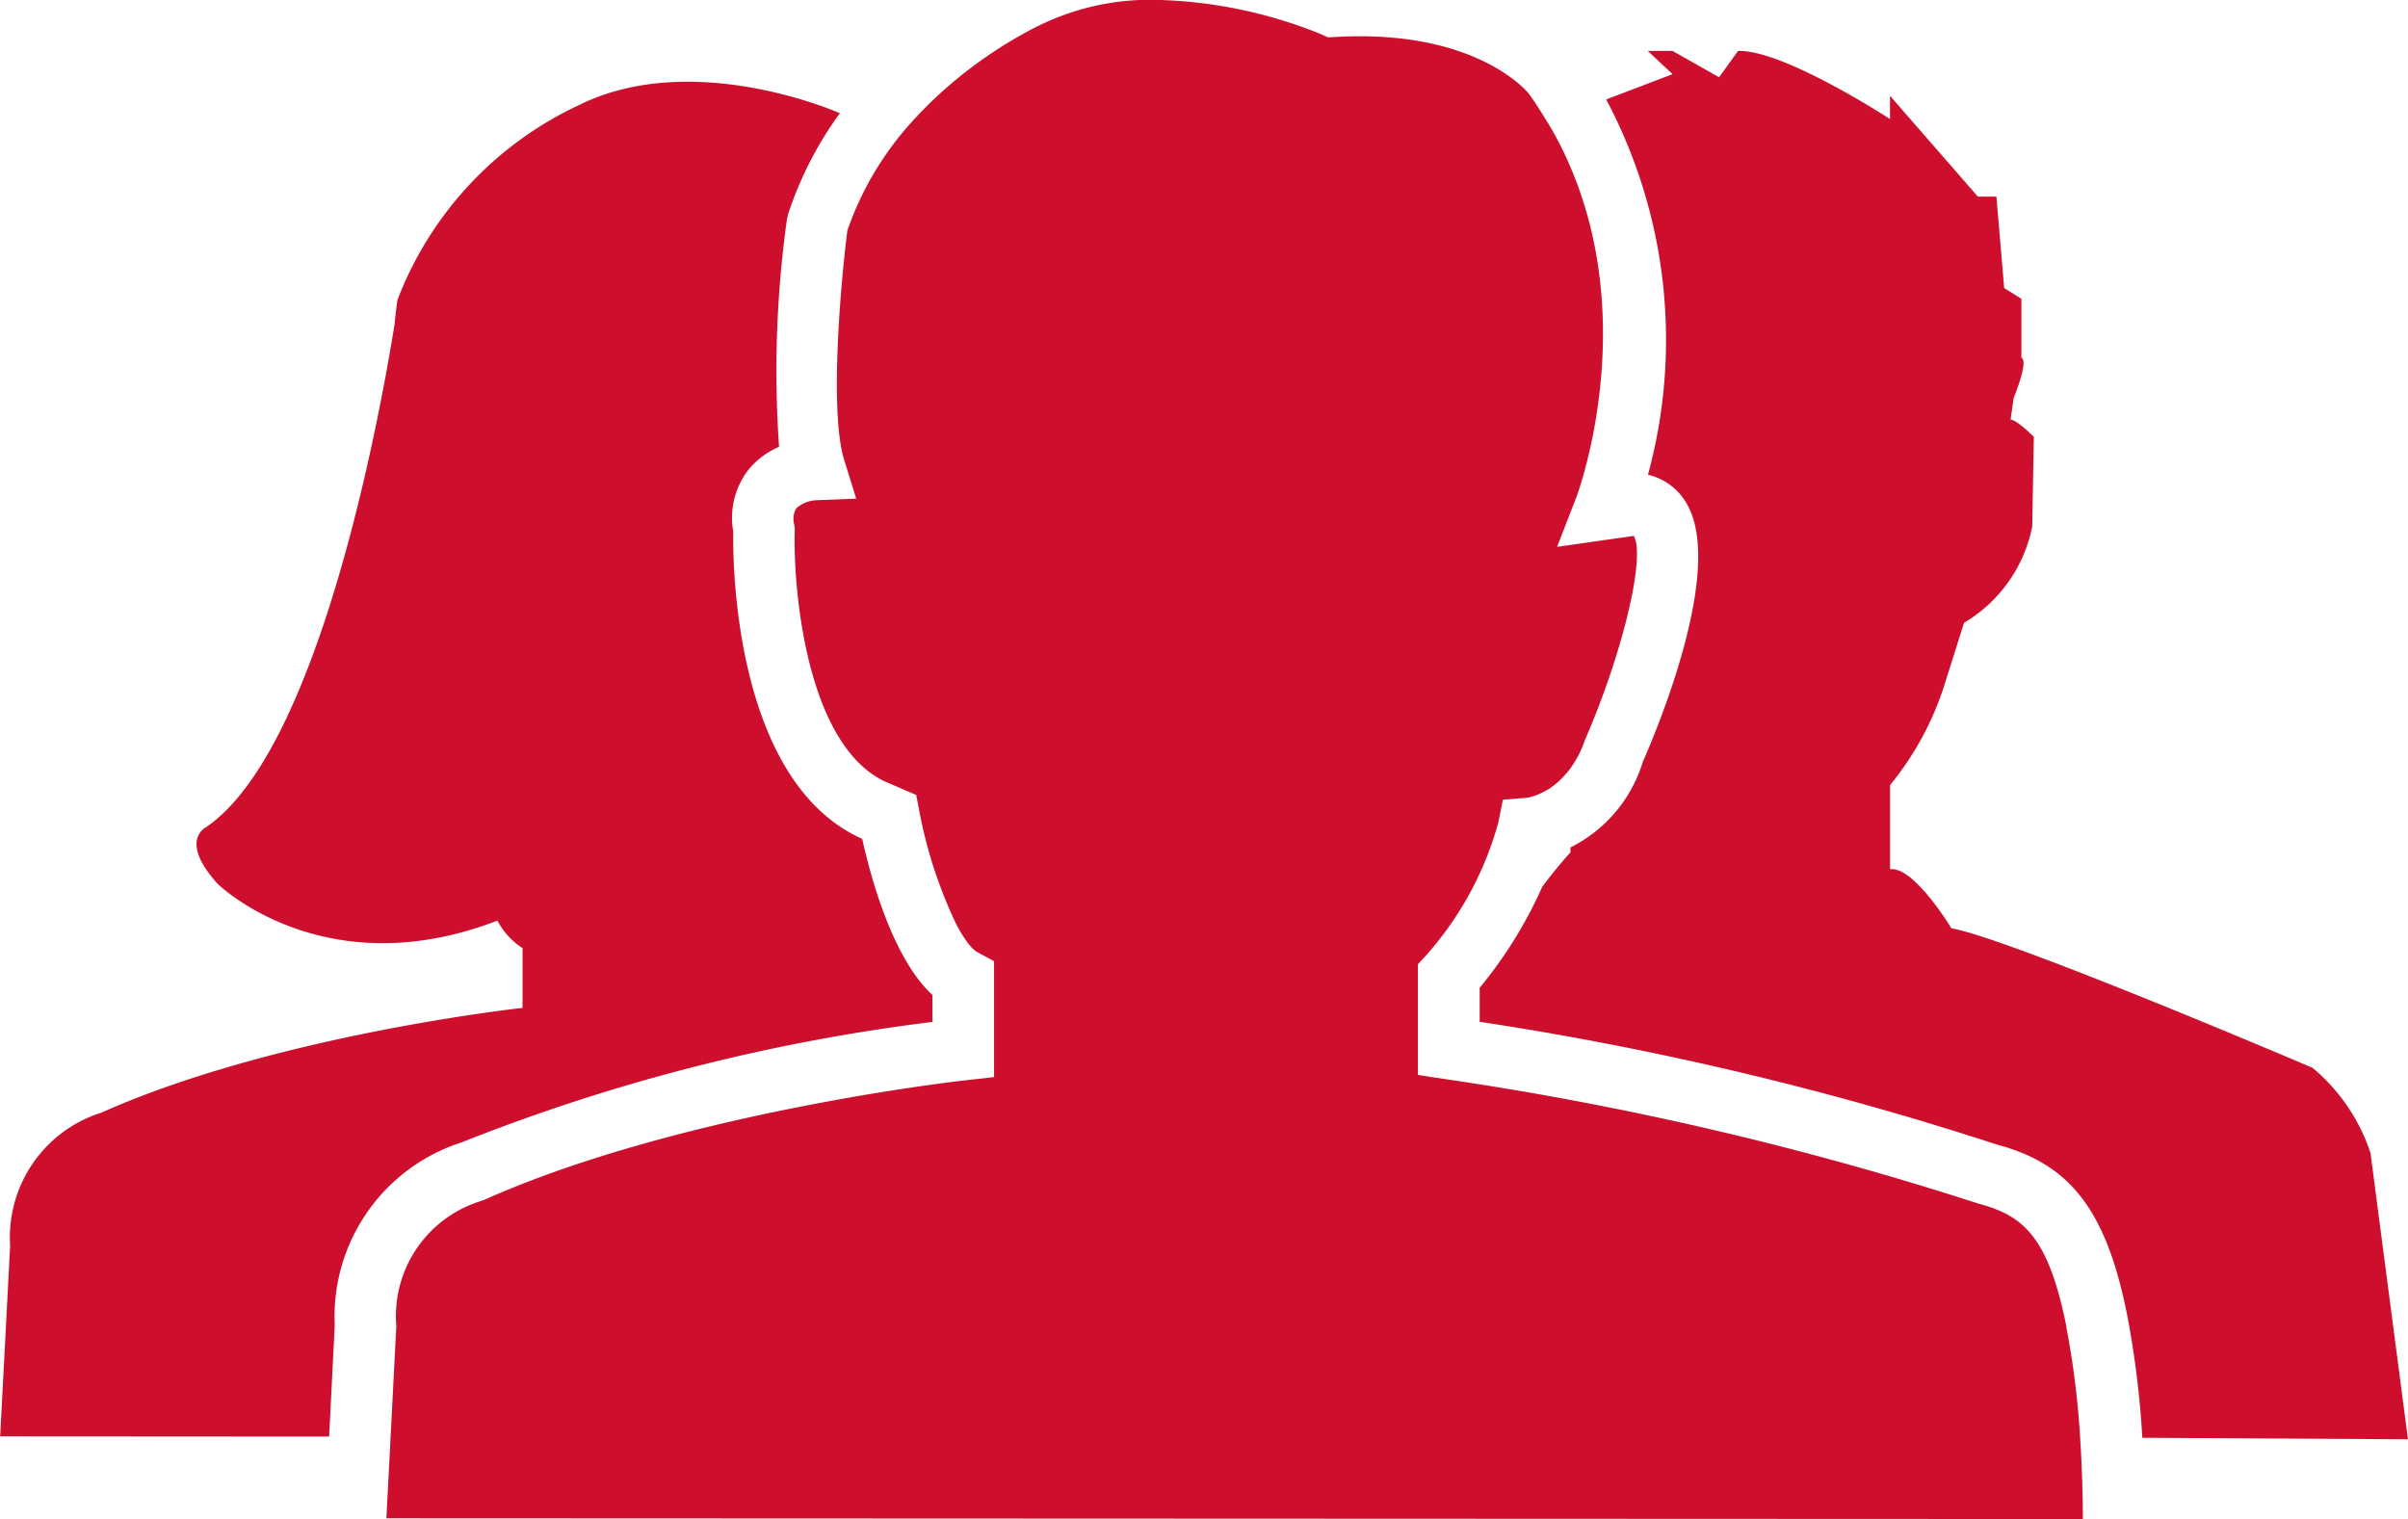
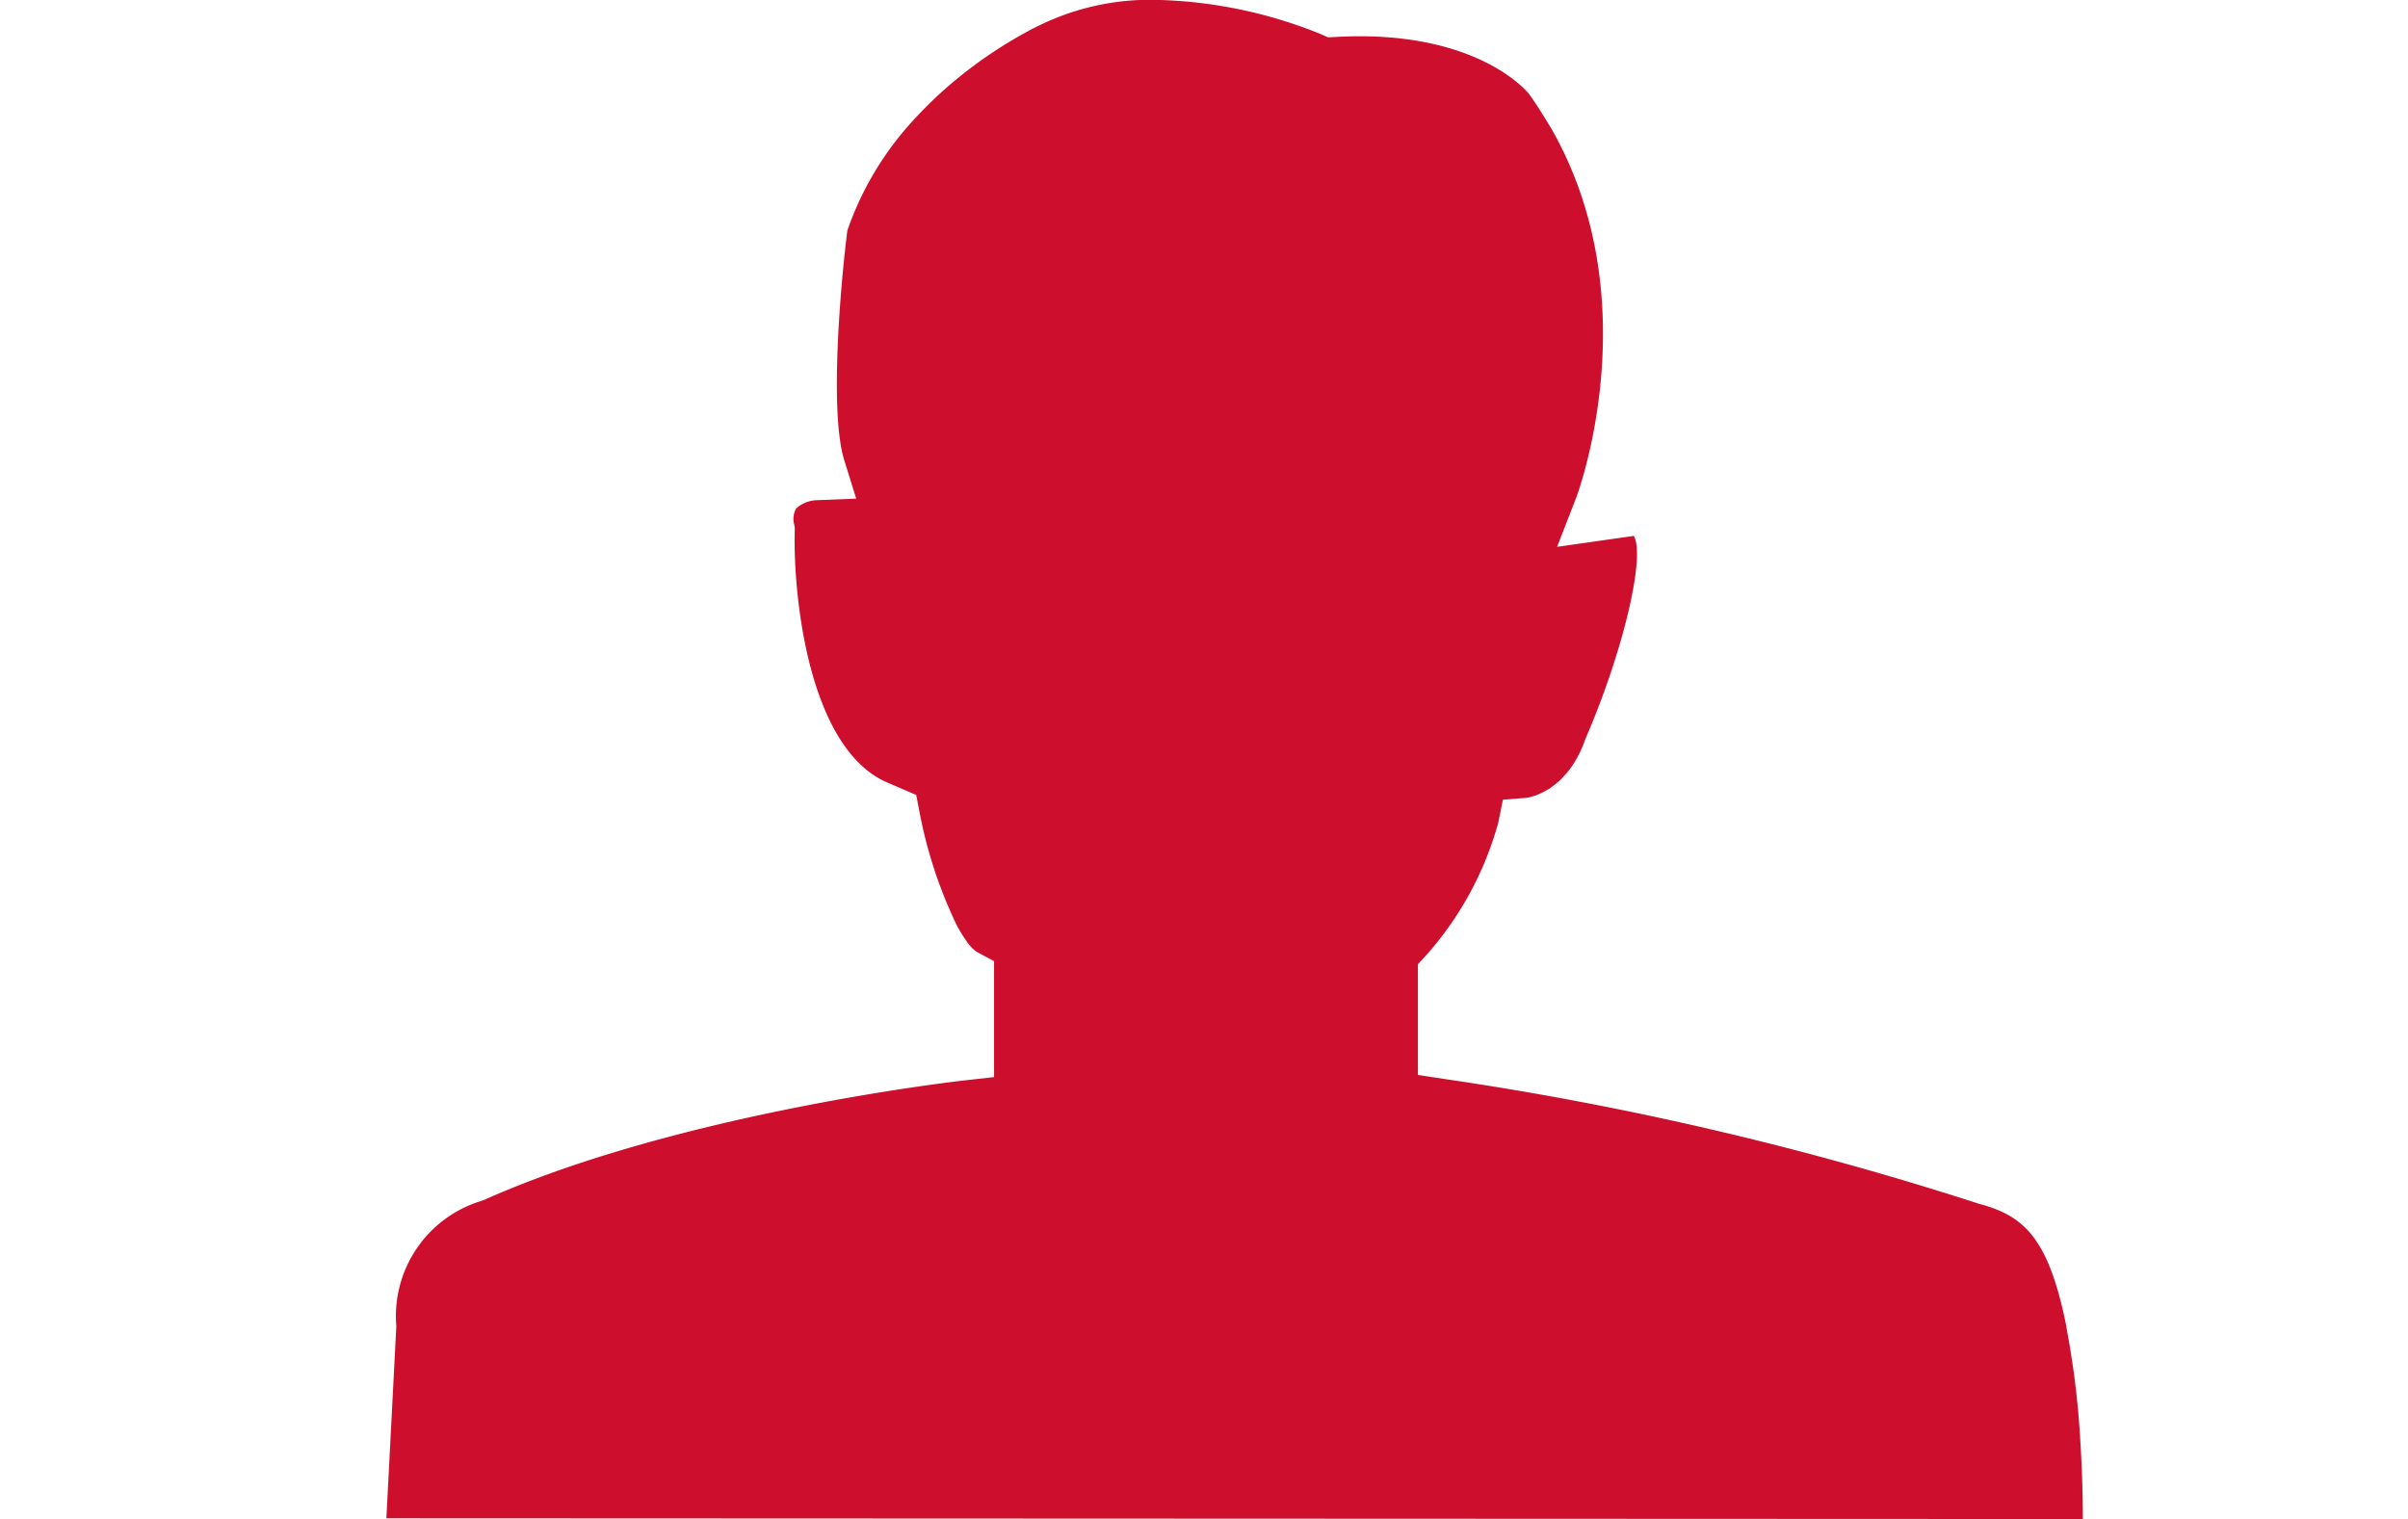
<svg xmlns="http://www.w3.org/2000/svg" width="70" height="44.157" viewBox="0 0 70 44.157">
  <g id="Gruppe_520" data-name="Gruppe 520" transform="translate(-383.809 -2053.578)">
    <path id="Pfad_465" data-name="Pfad 465" d="M440.268,2092.145c-.522-2.6-1.239-3.229-2.555-3.578a95.053,95.053,0,0,0-15.533-3.625l-.765-.116v-3.217l.237-.258a9.644,9.644,0,0,0,2.1-3.861l.134-.666.678-.053.066-.01.043-.011c.024-.005.052-.015.081-.024a.805.805,0,0,0,.08-.025.743.743,0,0,0,.094-.038,1.361,1.361,0,0,0,.168-.08c.041-.022.082-.044.125-.069s.08-.058.119-.086.078-.059.118-.093a1.421,1.421,0,0,0,.122-.111c.046-.044.091-.1.137-.149s.068-.075.1-.118a3.125,3.125,0,0,0,.457-.875c1.107-2.548,1.761-5.33,1.418-5.926l-2.231.318.557-1.432c.022-.059,2.11-5.608-.653-10.6-.062-.113-.131-.225-.2-.337-.164-.268-.332-.539-.523-.8-.047-.06-1.537-1.885-5.622-1.652l-.217.01-.2-.089a13.482,13.482,0,0,0-4.819-1,7.314,7.314,0,0,0-3.306.71c-.006,0-.043.021-.085.041l-.037.018c-.056.026-.131.065-.223.112l-.019.012a12.886,12.886,0,0,0-2.639,1.873l-.027.026c-.208.192-.416.4-.619.619a9.141,9.141,0,0,0-2,3.295c-.184,1.456-.531,5.255-.09,6.675l.348,1.118-1.172.046a.953.953,0,0,0-.572.237.616.616,0,0,0-.058.473l.015.083,0,.087c-.05,1.673.33,6.242,2.642,7.305l.889.382.09.467a13.34,13.34,0,0,0,1.071,3.285,4.106,4.106,0,0,0,.243.414c.034.049.068.1.1.143s.056.066.083.1a.814.814,0,0,0,.2.168l.476.255,0,3.37-.8.09c-.083.007-8.284.921-14.008,3.473l-.136.049a3.5,3.5,0,0,0-2.432,3.63l-.289,5.584,49.316.021c0-.57-.018-1.385-.075-2.3a24.988,24.988,0,0,0-.407-3.289" transform="translate(3.612 0)" fill="#cd0f2d" />
-     <path id="Pfad_466" data-name="Pfad 466" d="M416.678,2056a14.9,14.9,0,0,1,1.21,10.9,1.756,1.756,0,0,1,1.147.878c1.021,1.836-.734,6.187-1.3,7.476a4.109,4.109,0,0,1-2.1,2.479l0,.143s-.432.474-.822,1.006a12.694,12.694,0,0,1-1.817,2.931v.99a93.615,93.615,0,0,1,15.032,3.568c2.135.564,3.179,1.908,3.787,4.94a27.294,27.294,0,0,1,.444,3.584l7.722.044-1.089-8.322a5.452,5.452,0,0,0-1.684-2.476s-8.813-3.762-10.5-4.057c0,0-1.089-1.812-1.782-1.715v-2.447a8.811,8.811,0,0,0,1.55-2.818l.6-1.9a4.206,4.206,0,0,0,1.982-2.794l.047-2.612s-.5-.5-.676-.5l.09-.629s.449-1.08.224-1.17v-1.712l-.5-.315-.226-2.657h-.539l-2.554-2.93v.676s-3.1-2.024-4.418-1.98l-.551.765-1.351-.765h-.722l.722.675-1.892.72-.038.021" transform="translate(13.827 0.478)" fill="#cd0f2d" />
-     <path id="Pfad_467" data-name="Pfad 467" d="M393.54,2091.334a5.316,5.316,0,0,1,3.69-5.314,55.361,55.361,0,0,1,13.685-3.5v-.784c-1.138-1.046-1.774-3.338-2.041-4.535l-.041-.021c-3.7-1.7-3.724-8.073-3.709-8.917a2.279,2.279,0,0,1,.457-1.813,2.326,2.326,0,0,1,.875-.648,31.926,31.926,0,0,1,.227-6.6l.035-.161a10.547,10.547,0,0,1,1.506-2.937c-.118-.052-4.309-1.877-7.61-.224a10.322,10.322,0,0,0-5.254,5.659s-.037.274-.083.712c-.423,2.635-2.186,12.35-5.467,14.6,0,0-.831.385.332,1.66,0,0,3.08,3.013,8.128,1.062a2.076,2.076,0,0,0,.729.8l0,1.739s-7.159.777-12.239,3.043a3.8,3.8,0,0,0-2.656,3.868l-.29,5.544,9.563.006Z" transform="translate(0 0.765)" fill="#cd0f2d" />
  </g>
</svg>